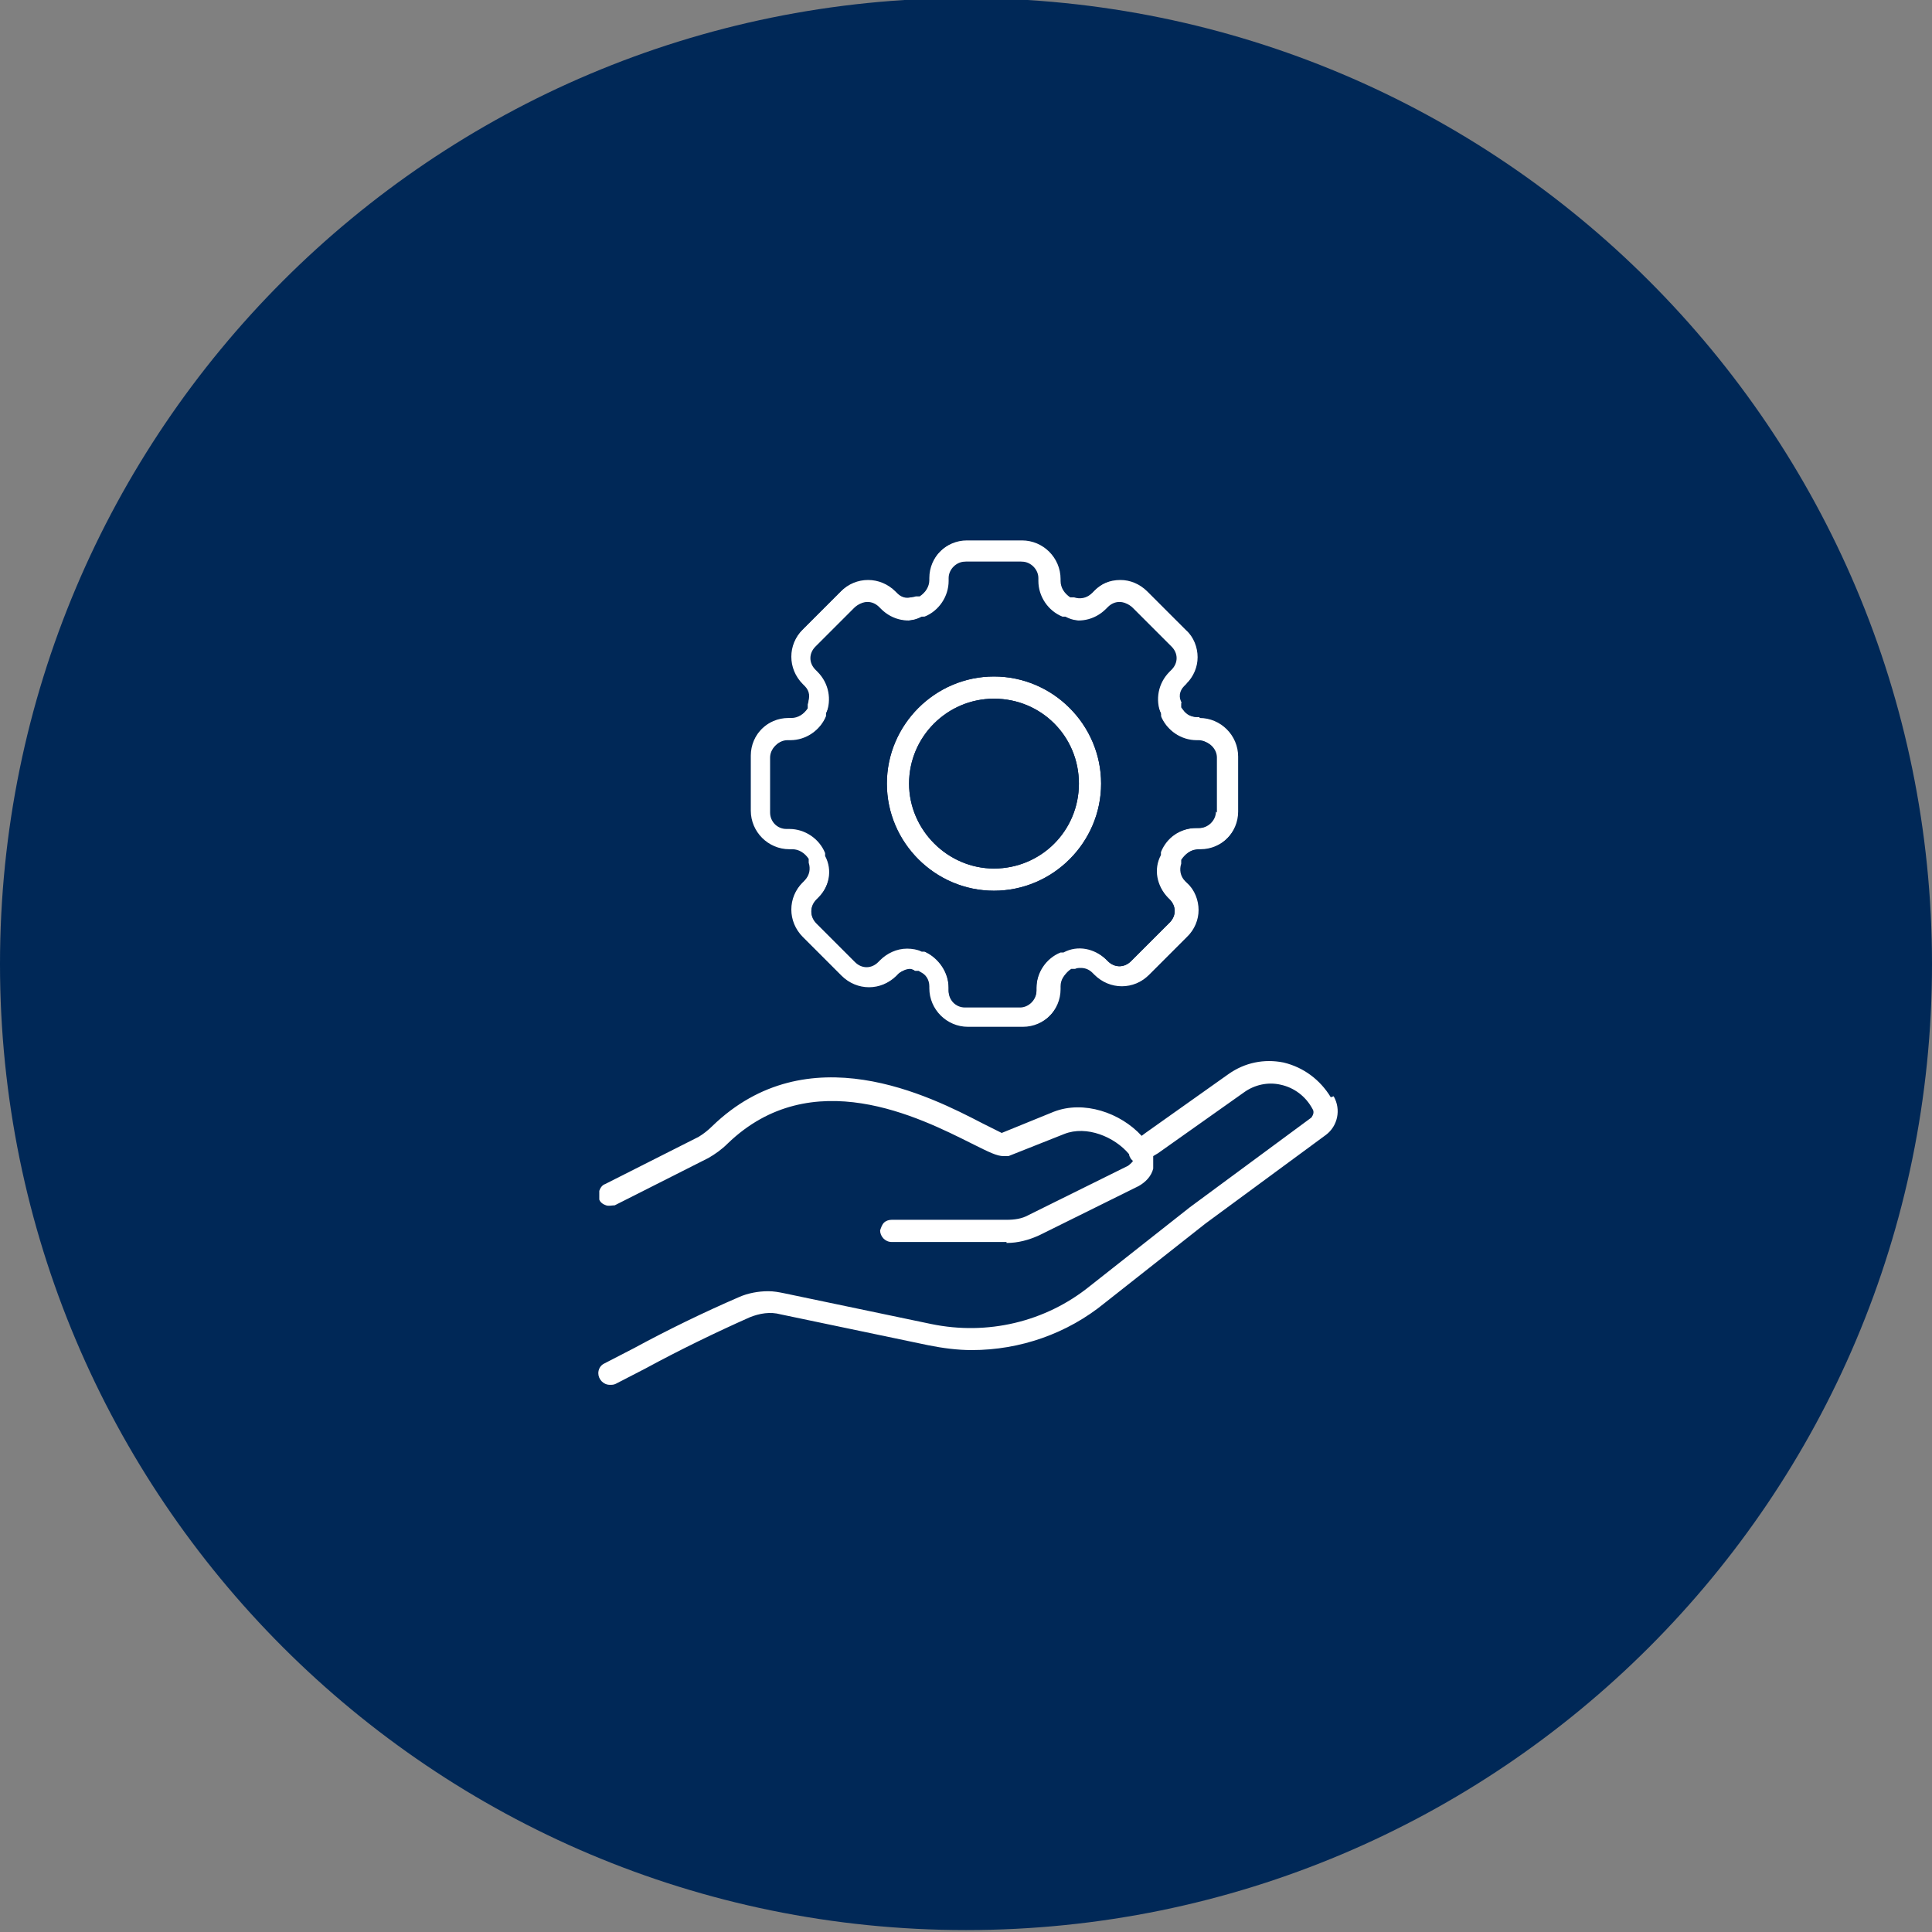
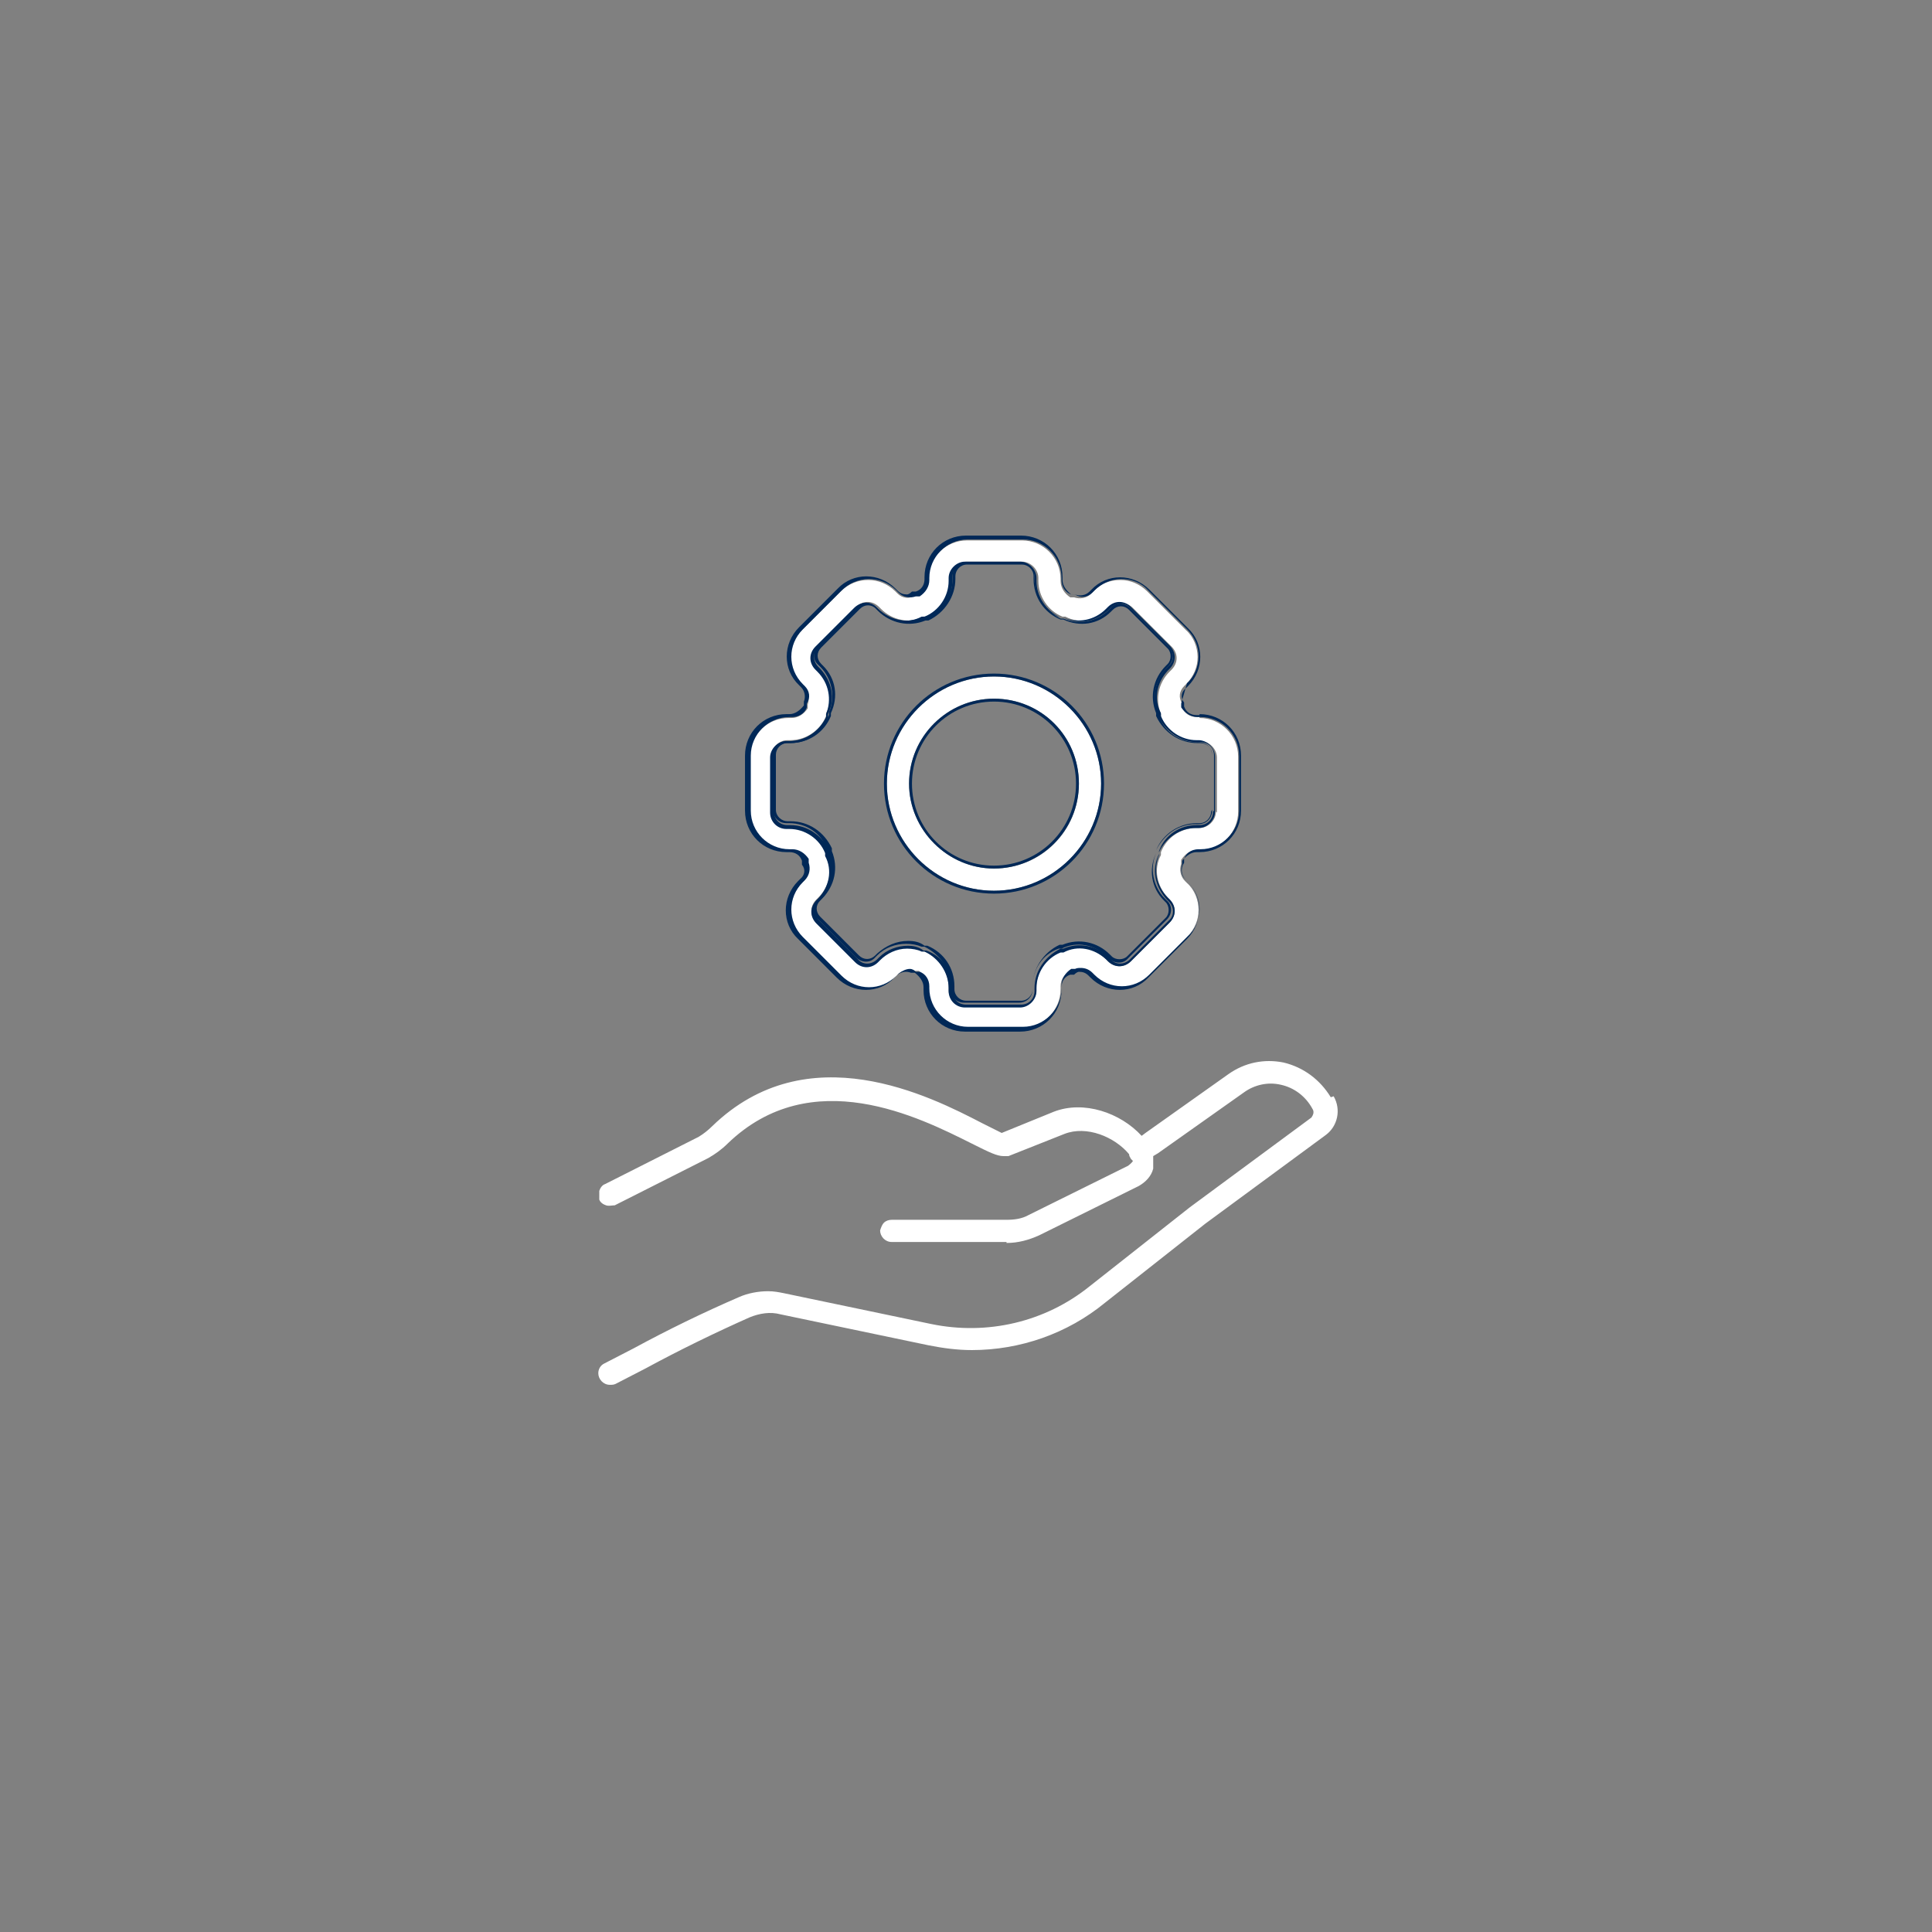
<svg xmlns="http://www.w3.org/2000/svg" id="Livello_1" data-name="Livello 1" version="1.1" viewBox="0 0 200.2 200.2">
  <rect x="0" y="0" width="200.2" height="200.2" fill="#808080" stroke="none" />
  <defs>
    <style>
      .cls-1 {
        fill: none;
      }

      .cls-1, .cls-2, .cls-3 {
        stroke-width: 0px;
      }

      .cls-2 {
        fill: #002857;
      }

      .cls-3 {
        fill: #fff;
      }
    </style>
  </defs>
  <g id="Tracciato_35342" data-name="Tracciato 35342">
-     <path class="cls-2" d="M200.2,99.9c0,55.3-44.8,100.1-100.1,100.1S0,155.2,0,99.9C0,44.6,44.8-.2,100.1-.2c0,0,0,0,0,0,55.3,0,100.1,44.8,100.1,100.1" />
-   </g>
+     </g>
  <path class="cls-3" d="M137.9,113.7c-1.1-1.8-2.8-3.1-4.9-3.6-2-.4-4,0-5.7,1.2l-8.6,6.1c0,0,.1.1,0,0,0,0,0,0,0,0l-.4.3h0c0,0,0,0,0,0,0,0,0,0,0,0-2.2-2.4-6-3.7-9.1-2.5l-5.4,2.2h0c-.4-.2-1.2-.6-2-1h0c-5.4-2.8-18.1-9.3-28,.3-.4.4-.9.8-1.4,1.1l-9.7,4.9c-.3.1-.5.4-.6.7,0,.3,0,.6,0,.9.1.3.4.5.7.6s.6,0,.9,0l9.7-4.9c.7-.4,1.4-.9,2-1.5,8.7-8.4,19.9-2.7,25.3,0,1.8.9,2.6,1.3,3.3,1.3.1,0,.3,0,.5,0l5.8-2.3c2.3-.9,5.2.3,6.7,2.1,0,0,0,0,0,0,0,.2.1.3.2.5,0,0,.2.2.2.2-.1.2-.5.5-.5.5l-10.3,5.1c-.7.4-1.5.5-2.3.5h-11.9c0,0,0,0,0,0-.3,0-.6.1-.8.3-.2.2-.3.5-.4.8,0,.6.5,1.2,1.2,1.2h11.9c0,0,0,.3,0,.3v-.2c1.2,0,2.3-.3,3.4-.8l10.3-5.1c.7-.4,1.3-1,1.5-1.8,0-.2,0-.8,0-1.3h0c0,0,0-.1,0,0,0,.1,0-.1,0,0h0c0,0,.5-.3.5-.3,0,0,0,0,0,0,0,0,0,0,0,0l8.9-6.3c1.1-.8,2.5-1.1,3.8-.8,1.4.3,2.6,1.2,3.3,2.5.2.3.1.6-.1.9l-12.6,9.3-10.4,8.2c-4.6,3.7-10.6,5.1-16.4,3.9l-15.3-3.2c-.5-.1-1-.2-1.6-.2-1,0-2.1.2-3,.6-3.7,1.6-7.4,3.4-10.9,5.3l-3.1,1.6c-.4.2-.6.6-.6,1,0,.6.5,1.2,1.2,1.2h0c.2,0,.4,0,.6-.1l3.1-1.6c3.5-1.9,7.2-3.7,10.8-5.3,1-.4,2.1-.6,3.2-.3l15.3,3.2c1.5.3,3,.5,4.5.5,5,0,9.9-1.7,13.8-4.9l10.4-8.2,12.5-9.2c1.2-.9,1.6-2.6.8-4Z" />
  <g>
    <path class="cls-1" d="M124.3,77.2h-.3c-1.8,0-3.5-1.1-4.2-2.8v-.3c-.8-1.7-.5-3.6.8-4.9l.2-.2c.2-.2.3-.5.3-.8s-.1-.6-.3-.8l-4-4c-.5-.5-1.2-.5-1.7,0l-.2.2c-1.3,1.3-3.2,1.7-4.9,1h-.3c-1.7-.8-2.8-2.5-2.8-4.3v-.3c0-.6-.5-1.2-1.2-1.2h-5.7c-.6,0-1.2.5-1.2,1.2v.3c0,1.9-1.1,3.5-2.8,4.2h-.3c-1.7.8-3.6.5-4.9-.8l-.2-.2c-.5-.5-1.2-.5-1.7,0l-4,4c-.5.5-.5,1.2,0,1.7l.2.2c1.3,1.3,1.7,3.2,1,4.9v.3c-.8,1.7-2.4,2.8-4.3,2.8h-.3c-.6,0-1.2.5-1.2,1.2v5.7c0,.6.5,1.2,1.2,1.2h.3c1.8,0,3.5,1.1,4.2,2.8v.3c.8,1.7.5,3.6-.8,4.9l-.2.2c-.5.5-.5,1.2,0,1.7l4,4c.5.5,1.2.5,1.7,0l.2-.2c.8-.8,2-1.3,3.2-1.3h0c.6,0,1.2.1,1.7.4h.3c1.7.8,2.8,2.5,2.8,4.3v.3c0,.6.5,1.2,1.2,1.2h5.7c.6,0,1.2-.5,1.2-1.2v-.3c0-1.9,1.1-3.5,2.8-4.2h.3c1.7-.8,3.6-.5,4.9.8l.2.2c.2.2.5.3.8.3h0c.3,0,.6-.1.8-.3l4-4c.2-.2.3-.5.3-.8s-.1-.6-.3-.8l-.2-.2c-1.3-1.3-1.7-3.2-1-4.9v-.3c.8-1.7,2.4-2.8,4.3-2.8h.3c.6,0,1.2-.5,1.2-1.2v-5.7c0-.6-.5-1.2-1.2-1.2ZM103,92.8c-6.4,0-11.6-5.2-11.6-11.6,0-6.4,5.2-11.6,11.6-11.6h0c6.4,0,11.6,5.2,11.6,11.6s-5.2,11.6-11.6,11.6Z" />
    <path class="cls-1" d="M103,72.9c-4.6,0-8.3,3.7-8.3,8.3,0,4.6,3.7,8.3,8.3,8.3,4.6,0,8.3-3.7,8.3-8.3s-3.7-8.3-8.3-8.3Z" />
    <path class="cls-3" d="M103,70.1c-6.1,0-11.1,5-11.1,11.1,0,6.1,5,11.1,11.1,11.1s11.1-5,11.1-11.1-5-11.1-11.1-11.1ZM103,90h0c-4.8,0-8.8-4-8.8-8.8,0-4.8,3.9-8.8,8.8-8.8s8.8,3.9,8.8,8.8-3.9,8.8-8.8,8.8Z" />
-     <path class="cls-2" d="M103,72.7c-4.7,0-8.5,3.8-8.5,8.5,0,4.7,3.8,8.5,8.5,8.5,4.7,0,8.5-3.8,8.5-8.5s-3.8-8.5-8.5-8.5Z" />
-     <path class="cls-2" d="M103,69.6h0c-6.4,0-11.6,5.2-11.6,11.6,0,6.4,5.2,11.6,11.6,11.6s11.6-5.2,11.6-11.6-5.2-11.6-11.6-11.6ZM103,92.6c-6.3,0-11.4-5.1-11.4-11.4,0-6.3,5.1-11.4,11.4-11.4,6.3,0,11.4,5.1,11.4,11.4s-5.1,11.4-11.4,11.4Z" />
    <path class="cls-2" d="M103,72.4c-4.8,0-8.8,3.9-8.8,8.8,0,4.8,4,8.8,8.8,8.8h0c4.8,0,8.8-3.9,8.8-8.8s-3.9-8.8-8.8-8.8ZM103,89.7c-4.7,0-8.5-3.8-8.5-8.5,0-4.7,3.8-8.5,8.5-8.5s8.5,3.8,8.5,8.5-3.8,8.5-8.5,8.5Z" />
    <path class="cls-2" d="M103,69.8c-6.3,0-11.4,5.1-11.4,11.4,0,6.3,5.1,11.4,11.4,11.4s11.4-5.1,11.4-11.4-5.1-11.4-11.4-11.4ZM103,92.3c-6.1,0-11.1-5-11.1-11.1,0-6.1,5-11.1,11.1-11.1h0,0,0c6.1,0,11.1,5,11.1,11.1s-5,11.1-11.1,11.1Z" />
    <path class="cls-3" d="M124.3,74.3h-.3c-.7,0-1.3-.4-1.5-1v-.4c-.4-.6-.3-1.3.2-1.8l.2-.2c.8-.8,1.2-1.8,1.2-2.8s-.4-2.1-1.2-2.8l-4-4c-.8-.8-1.8-1.2-2.8-1.2h0c-1.1,0-2.1.4-2.8,1.2l-.2.2c-.5.5-1.2.6-1.8.4h-.4c-.6-.4-1-1-1-1.7v-.2c0-2.2-1.8-4-4-4h-5.7c-2.2,0-4,1.8-4,4v.2c0,.7-.4,1.3-1,1.5h-.4c-.6.4-1.3.3-1.8-.2l-.2-.2c-1.6-1.6-4.1-1.6-5.7,0l-4,4c-1.6,1.6-1.6,4.1,0,5.7l.2.2c.5.5.6,1.2.4,1.8v.4c-.4.6-1,1-1.7,1h-.3c-2.2,0-4,1.8-4,4v5.7c0,2.2,1.8,4,4,4h.3c.7,0,1.3.4,1.5,1v.4c.4.6.3,1.3-.2,1.8l-.2.2c-1.6,1.6-1.6,4.1,0,5.7l4,4c1.6,1.6,4.1,1.6,5.7,0l.2-.2c.3-.3.7-.5,1.2-.5s.4,0,.6.1h.4c.6.4,1,1,1,1.7v.2c0,2.2,1.8,4,4,4h5.7c2.2,0,4-1.8,4-4v-.3c0-.7.4-1.3,1-1.5h.4c.2-.2.4-.3.6-.3h0c.4,0,.9.2,1.2.5l.2.2c1.6,1.6,4.1,1.6,5.7,0l4-4c.8-.8,1.2-1.8,1.2-2.8s-.4-2.1-1.2-2.8l-.2-.2c-.5-.5-.6-1.2-.4-1.8v-.4c.4-.6,1-1.1,1.7-1h.2c2.2,0,4-1.8,4-4v-5.7c0-2.2-1.8-4-4-4ZM126,84.1c0,.9-.8,1.7-1.7,1.7h-.3c-1.7,0-3.1,1-3.7,2.5v.3c-.8,1.5-.4,3.2.7,4.4l.2.2c.7.7.7,1.7,0,2.4l-4,4c-.7.7-1.7.7-2.4,0l-.2-.2c-1.2-1.2-2.9-1.5-4.4-.9h-.3c-1.5.7-2.5,2.2-2.5,3.8v.3c0,.9-.8,1.7-1.7,1.7h-5.7c-.9,0-1.7-.8-1.7-1.7v-.3c0-1.6-1-3.1-2.5-3.7h-.3c-.5-.3-1-.4-1.5-.4h0c-1,0-2.1.4-2.8,1.2l-.2.2c-.7.7-1.7.7-2.4,0l-4-4c-.7-.7-.7-1.7,0-2.4l.2-.2c1.2-1.2,1.5-2.9.9-4.4v-.3c-.7-1.5-2.2-2.5-3.8-2.5h-.3c-.9,0-1.7-.8-1.7-1.7v-5.7c0-.9.8-1.7,1.7-1.7h.3c1.6,0,3.1-1,3.7-2.5v-.3c.8-1.5.4-3.2-.7-4.4l-.2-.2c-.7-.7-.7-1.7,0-2.4l4-4c.7-.7,1.7-.7,2.4,0l.2.2c1.2,1.2,2.9,1.5,4.4.9h.3c1.5-.7,2.5-2.2,2.5-3.8v-.3c0-.9.8-1.7,1.7-1.7h5.7c.9,0,1.7.8,1.7,1.7v.3c0,1.6,1,3.1,2.5,3.7h.3c1.5.8,3.2.4,4.4-.7l.2-.2c.7-.7,1.7-.7,2.4,0l4,4c.7.7.7,1.7,0,2.4l-.2.2c-1.2,1.2-1.5,2.9-.9,4.4v.3c.7,1.5,2.2,2.5,3.8,2.5h.3c.9,0,1.7.8,1.7,1.7v5.7Z" />
    <path class="cls-2" d="M124.3,76.9h-.3c-1.7,0-3.3-1-3.9-2.7v-.3c-.8-1.6-.4-3.4.8-4.7l.2-.2c.6-.6.6-1.5,0-2,0,0,0,0,0,0l-4-4c-.6-.6-1.5-.6-2,0,0,0,0,0,0,0l-.2.2c-1.2,1.2-3.1,1.6-4.7.9h-.3c-1.6-.8-2.7-2.3-2.7-4.1v-.3c0-.8-.6-1.4-1.4-1.4h-5.7c-.8,0-1.4.6-1.4,1.4v.3c0,1.7-1,3.3-2.7,3.9h-.3c-1.6.8-3.4.4-4.7-.8l-.2-.2c-.6-.6-1.5-.6-2,0h0s-4,4-4,4c-.6.6-.6,1.5,0,2,0,0,0,0,0,0l.2.2c1.2,1.2,1.6,3.1.9,4.7v.3c-.8,1.6-2.3,2.7-4.1,2.7h-.3c-.8,0-1.4.6-1.4,1.4v5.7c0,.8.6,1.4,1.4,1.4h.3c1.7,0,3.3,1,3.9,2.7v.3c.8,1.6.4,3.4-.8,4.7l-.2.2c-.6.6-.6,1.5,0,2l4,4c.6.6,1.5.6,2,0,0,0,0,0,0,0l.2-.2c.8-.8,1.9-1.2,3-1.2h0c.6,0,1.1.1,1.6.3h.3c1.6.8,2.7,2.3,2.7,4.1v.3c0,.8.6,1.4,1.4,1.4h5.7c.8,0,1.4-.6,1.4-1.4v-.3c0-1.7,1-3.3,2.7-3.9h.3c1.6-.8,3.4-.4,4.7.8l.2.2c.6.6,1.5.6,2,0,0,0,0,0,0,0l4-4c.6-.6.6-1.5,0-2,0,0,0,0,0,0l-.2-.2c-1.2-1.2-1.6-3.1-.9-4.7v-.3c.8-1.6,2.3-2.7,4.1-2.7h.3c.8,0,1.4-.6,1.4-1.4v-5.7c0-.8-.6-1.4-1.4-1.4ZM125.5,84.1c0,.6-.5,1.2-1.2,1.2h-.3c-1.8,0-3.5,1.1-4.2,2.8v.3c-.8,1.7-.5,3.6.8,4.9l.2.2c.2.2.3.5.3.8s-.1.6-.3.8l-4,4c-.2.2-.5.3-.8.3h0c-.3,0-.6-.1-.8-.3l-.2-.2c-1.3-1.3-3.2-1.7-4.9-1h-.3c-1.7.8-2.8,2.5-2.8,4.3v.3c0,.6-.5,1.2-1.2,1.2h-5.7c-.6,0-1.2-.5-1.2-1.2v-.3c0-1.9-1.1-3.5-2.8-4.2h-.3c-.5-.4-1.1-.5-1.7-.5h0s0,0,0,0c-1.2,0-2.3.5-3.2,1.3l-.2.2c-.5.5-1.2.5-1.7,0l-4-4c-.5-.5-.5-1.2,0-1.7l.2-.2c1.3-1.3,1.7-3.2,1-4.9v-.3c-.8-1.7-2.4-2.8-4.3-2.8h-.3c-.6,0-1.2-.5-1.2-1.2v-5.7c0-.6.5-1.2,1.2-1.2h.3c1.9,0,3.5-1.1,4.2-2.8v-.3c.8-1.7.5-3.6-.8-4.9l-.2-.2c-.5-.5-.5-1.2,0-1.7l4-4c.5-.5,1.2-.5,1.7,0l.2.2c1.3,1.3,3.2,1.7,4.9,1h.3c1.7-.8,2.8-2.5,2.8-4.3v-.3c0-.6.5-1.2,1.2-1.2h5.7c.6,0,1.2.5,1.2,1.2v.3c0,1.9,1.1,3.5,2.8,4.2h.3c1.7.8,3.6.5,4.9-.8l.2-.2c.5-.5,1.2-.5,1.7,0l4,4c.2.2.3.5.3.8s-.1.6-.3.8l-.2.2c-1.3,1.3-1.7,3.2-1,4.9v.3c.8,1.7,2.4,2.8,4.3,2.8h.3c.6,0,1.2.5,1.2,1.2v5.7Z" />
    <path class="cls-2" d="M124.3,76.7h-.3c-1.6,0-3.1-1-3.7-2.5v-.3c-.8-1.5-.4-3.2.7-4.4l.2-.2c.7-.7.7-1.7,0-2.4l-4-4c-.7-.7-1.7-.7-2.4,0l-.2.2c-1.2,1.2-2.9,1.5-4.4.9h-.3c-1.5-.7-2.5-2.2-2.5-3.8v-.3c0-.9-.8-1.7-1.7-1.7h-5.7c-.9,0-1.7.8-1.7,1.7v.3c0,1.6-1,3.1-2.5,3.7h-.3c-1.5.8-3.2.4-4.4-.7l-.2-.2c-.7-.7-1.7-.7-2.4,0l-4,4c-.7.7-.7,1.7,0,2.4l.2.2c1.2,1.2,1.5,2.9.9,4.4v.3c-.7,1.5-2.2,2.5-3.8,2.5h-.3c-.9,0-1.7.8-1.7,1.7v5.7c0,.9.7,1.7,1.7,1.7h.3c1.6,0,3.1,1,3.7,2.5v.3c.8,1.5.4,3.2-.7,4.4l-.2.2c-.7.7-.7,1.7,0,2.4l4,4c.7.7,1.7.7,2.4,0l.2-.2c.7-.7,1.7-1.2,2.8-1.2h0s0,0,0,0c.5,0,1.1.1,1.5.3h.3c1.5.7,2.5,2.2,2.5,3.8v.3c0,.9.7,1.7,1.7,1.7h5.7c.9,0,1.7-.8,1.7-1.7v-.3c0-1.6,1-3.1,2.5-3.7h.3c1.5-.8,3.2-.4,4.4.7l.2.2c.7.7,1.7.7,2.4,0l4-4c.7-.7.7-1.7,0-2.4l-.2-.2c-1.2-1.2-1.5-2.9-.9-4.4v-.3c.7-1.5,2.2-2.5,3.8-2.5h.3c.9,0,1.7-.8,1.7-1.7v-5.7c0-.9-.8-1.7-1.7-1.7ZM125.7,84.1c0,.8-.6,1.4-1.4,1.4h-.3c-1.7,0-3.3,1-3.9,2.7v.3c-.8,1.6-.4,3.4.8,4.7l.2.2s0,0,0,0c.6.6.6,1.5,0,2l-4,4s0,0,0,0c-.6.6-1.5.6-2,0l-.2-.2c-1.2-1.2-3.1-1.6-4.7-.9h-.3c-1.6.8-2.7,2.3-2.7,4.1v.3c0,.8-.6,1.4-1.4,1.4h-5.7c-.8,0-1.4-.6-1.4-1.4v-.3c0-1.7-1-3.3-2.7-3.9h-.3c-.5-.4-1.1-.5-1.6-.5h0c-1.1,0-2.2.4-3,1.2l-.2.2s0,0,0,0c-.6.6-1.5.6-2,0l-4-4c-.6-.6-.6-1.5,0-2l.2-.2c1.2-1.2,1.6-3.1.9-4.7v-.3c-.8-1.6-2.3-2.7-4.1-2.7h-.3c-.8,0-1.4-.6-1.4-1.4v-5.7c0-.8.6-1.4,1.4-1.4h.3c1.7,0,3.3-1,3.9-2.7v-.3c.8-1.6.4-3.4-.8-4.7l-.2-.2s0,0,0,0c-.6-.6-.6-1.5,0-2l4-4h0c.6-.6,1.5-.6,2,0l.2.2c1.2,1.2,3.1,1.6,4.7.9h.3c1.6-.8,2.7-2.3,2.7-4.1v-.3c0-.8.6-1.4,1.4-1.4h5.7c.8,0,1.4.6,1.4,1.4v.3c0,1.7,1,3.3,2.7,3.9h.3c1.6.8,3.4.4,4.7-.8l.2-.2s0,0,0,0c.6-.6,1.5-.6,2,0l4,4s0,0,0,0c.6.6.6,1.5,0,2l-.2.2c-1.2,1.2-1.6,3.1-.9,4.7v.3c.8,1.6,2.3,2.7,4.1,2.7h.3c.8,0,1.4.6,1.4,1.4v5.7Z" />
    <path class="cls-2" d="M124.3,74.1h-.3c-.6,0-1.1-.3-1.3-.9v-.4c-.4-.5-.3-1.1.2-1.5l.2-.2s0,0,0,0c1.7-1.7,1.7-4.4,0-6l-4-4h0c-1.7-1.7-4.4-1.7-6,0l-.2.2c-.4.4-1,.5-1.5.3h-.4c-.5-.4-.9-.9-.9-1.5v-.3c0-2.4-1.9-4.3-4.3-4.3h-5.7c-2.4,0-4.3,1.9-4.3,4.3v.2c0,.6-.3,1.1-.9,1.3h-.4c-.2.2-.4.3-.5.3-.4,0-.7-.1-1-.4l-.2-.2c-1.7-1.7-4.4-1.7-6,0l-4,4c-1.7,1.7-1.7,4.4,0,6l.2.2c.4.4.5,1,.3,1.5v.4c-.4.5-.9.9-1.5.9h-.3c-2.4,0-4.3,1.9-4.3,4.3v5.7c0,2.4,1.9,4.3,4.3,4.3h.3c.6,0,1.1.3,1.3.9v.4c.4.5.3,1.1-.2,1.5l-.2.2c-1.7,1.7-1.7,4.4,0,6l4,4c1.7,1.7,4.4,1.7,6,0l.2-.2c.4-.4,1-.5,1.5-.3h.4c.5.4.9.9.9,1.5v.3c0,2.4,1.9,4.3,4.3,4.3h5.7c2.4,0,4.3-1.9,4.3-4.3v-.3c0-.6.3-1.1.9-1.3h.4c.2-.2.4-.3.5-.3.4,0,.7.1,1,.4l.2.2c1.7,1.7,4.4,1.7,6,0l4-4s0,0,0,0c1.7-1.7,1.7-4.4,0-6l-.2-.2c-.4-.4-.5-1-.3-1.5v-.4c.4-.5.9-.9,1.5-.9h.3c2.4,0,4.3-1.9,4.3-4.3v-5.7c0-2.4-1.9-4.3-4.3-4.3ZM122.4,72.9v.4c.4.6,1,1,1.7,1h.3c2.2,0,4,1.8,4,4v5.7c0,2.2-1.8,4-4,4h-.2c-.7,0-1.3.4-1.5,1v.4c-.4.6-.3,1.3.2,1.8l.2.2c.8.8,1.2,1.8,1.2,2.8s-.4,2.1-1.2,2.8l-4,4c-1.6,1.6-4.1,1.6-5.7,0l-.2-.2c-.3-.3-.7-.5-1.2-.5h0c-.2,0-.4,0-.6.1h-.4c-.6.4-1,1-1,1.7v.3c0,2.2-1.8,4-4,4h-5.7c-2.2,0-4-1.8-4-4v-.2c0-.7-.4-1.3-1-1.5h-.4c-.2-.2-.4-.3-.6-.3-.4,0-.8.2-1.2.5l-.2.2c-1.6,1.6-4.1,1.6-5.7,0l-4-4c-1.6-1.6-1.6-4.1,0-5.7l.2-.2c.5-.5.6-1.2.4-1.8v-.4c-.4-.6-1-1-1.7-1h-.3c-2.2,0-4-1.8-4-4v-5.7c0-2.2,1.8-4,4-4h.3c.7,0,1.3-.4,1.5-1v-.4c.4-.6.3-1.3-.2-1.8l-.2-.2c-1.6-1.6-1.6-4.1,0-5.7l4-4c1.6-1.6,4.1-1.6,5.7,0l.2.2c.5.5,1.2.6,1.8.4h.4c.6-.4,1-1,1-1.7v-.2c0-2.2,1.8-4,4-4h5.7c2.2,0,4,1.8,4,4v.2c0,.7.4,1.3,1,1.5h.4c.6.4,1.3.3,1.8-.2l.2-.2c.8-.8,1.8-1.2,2.8-1.2h0c1.1,0,2.1.4,2.8,1.2l4,4c.8.8,1.2,1.8,1.2,2.8s-.4,2.1-1.2,2.8" />
  </g>
</svg>